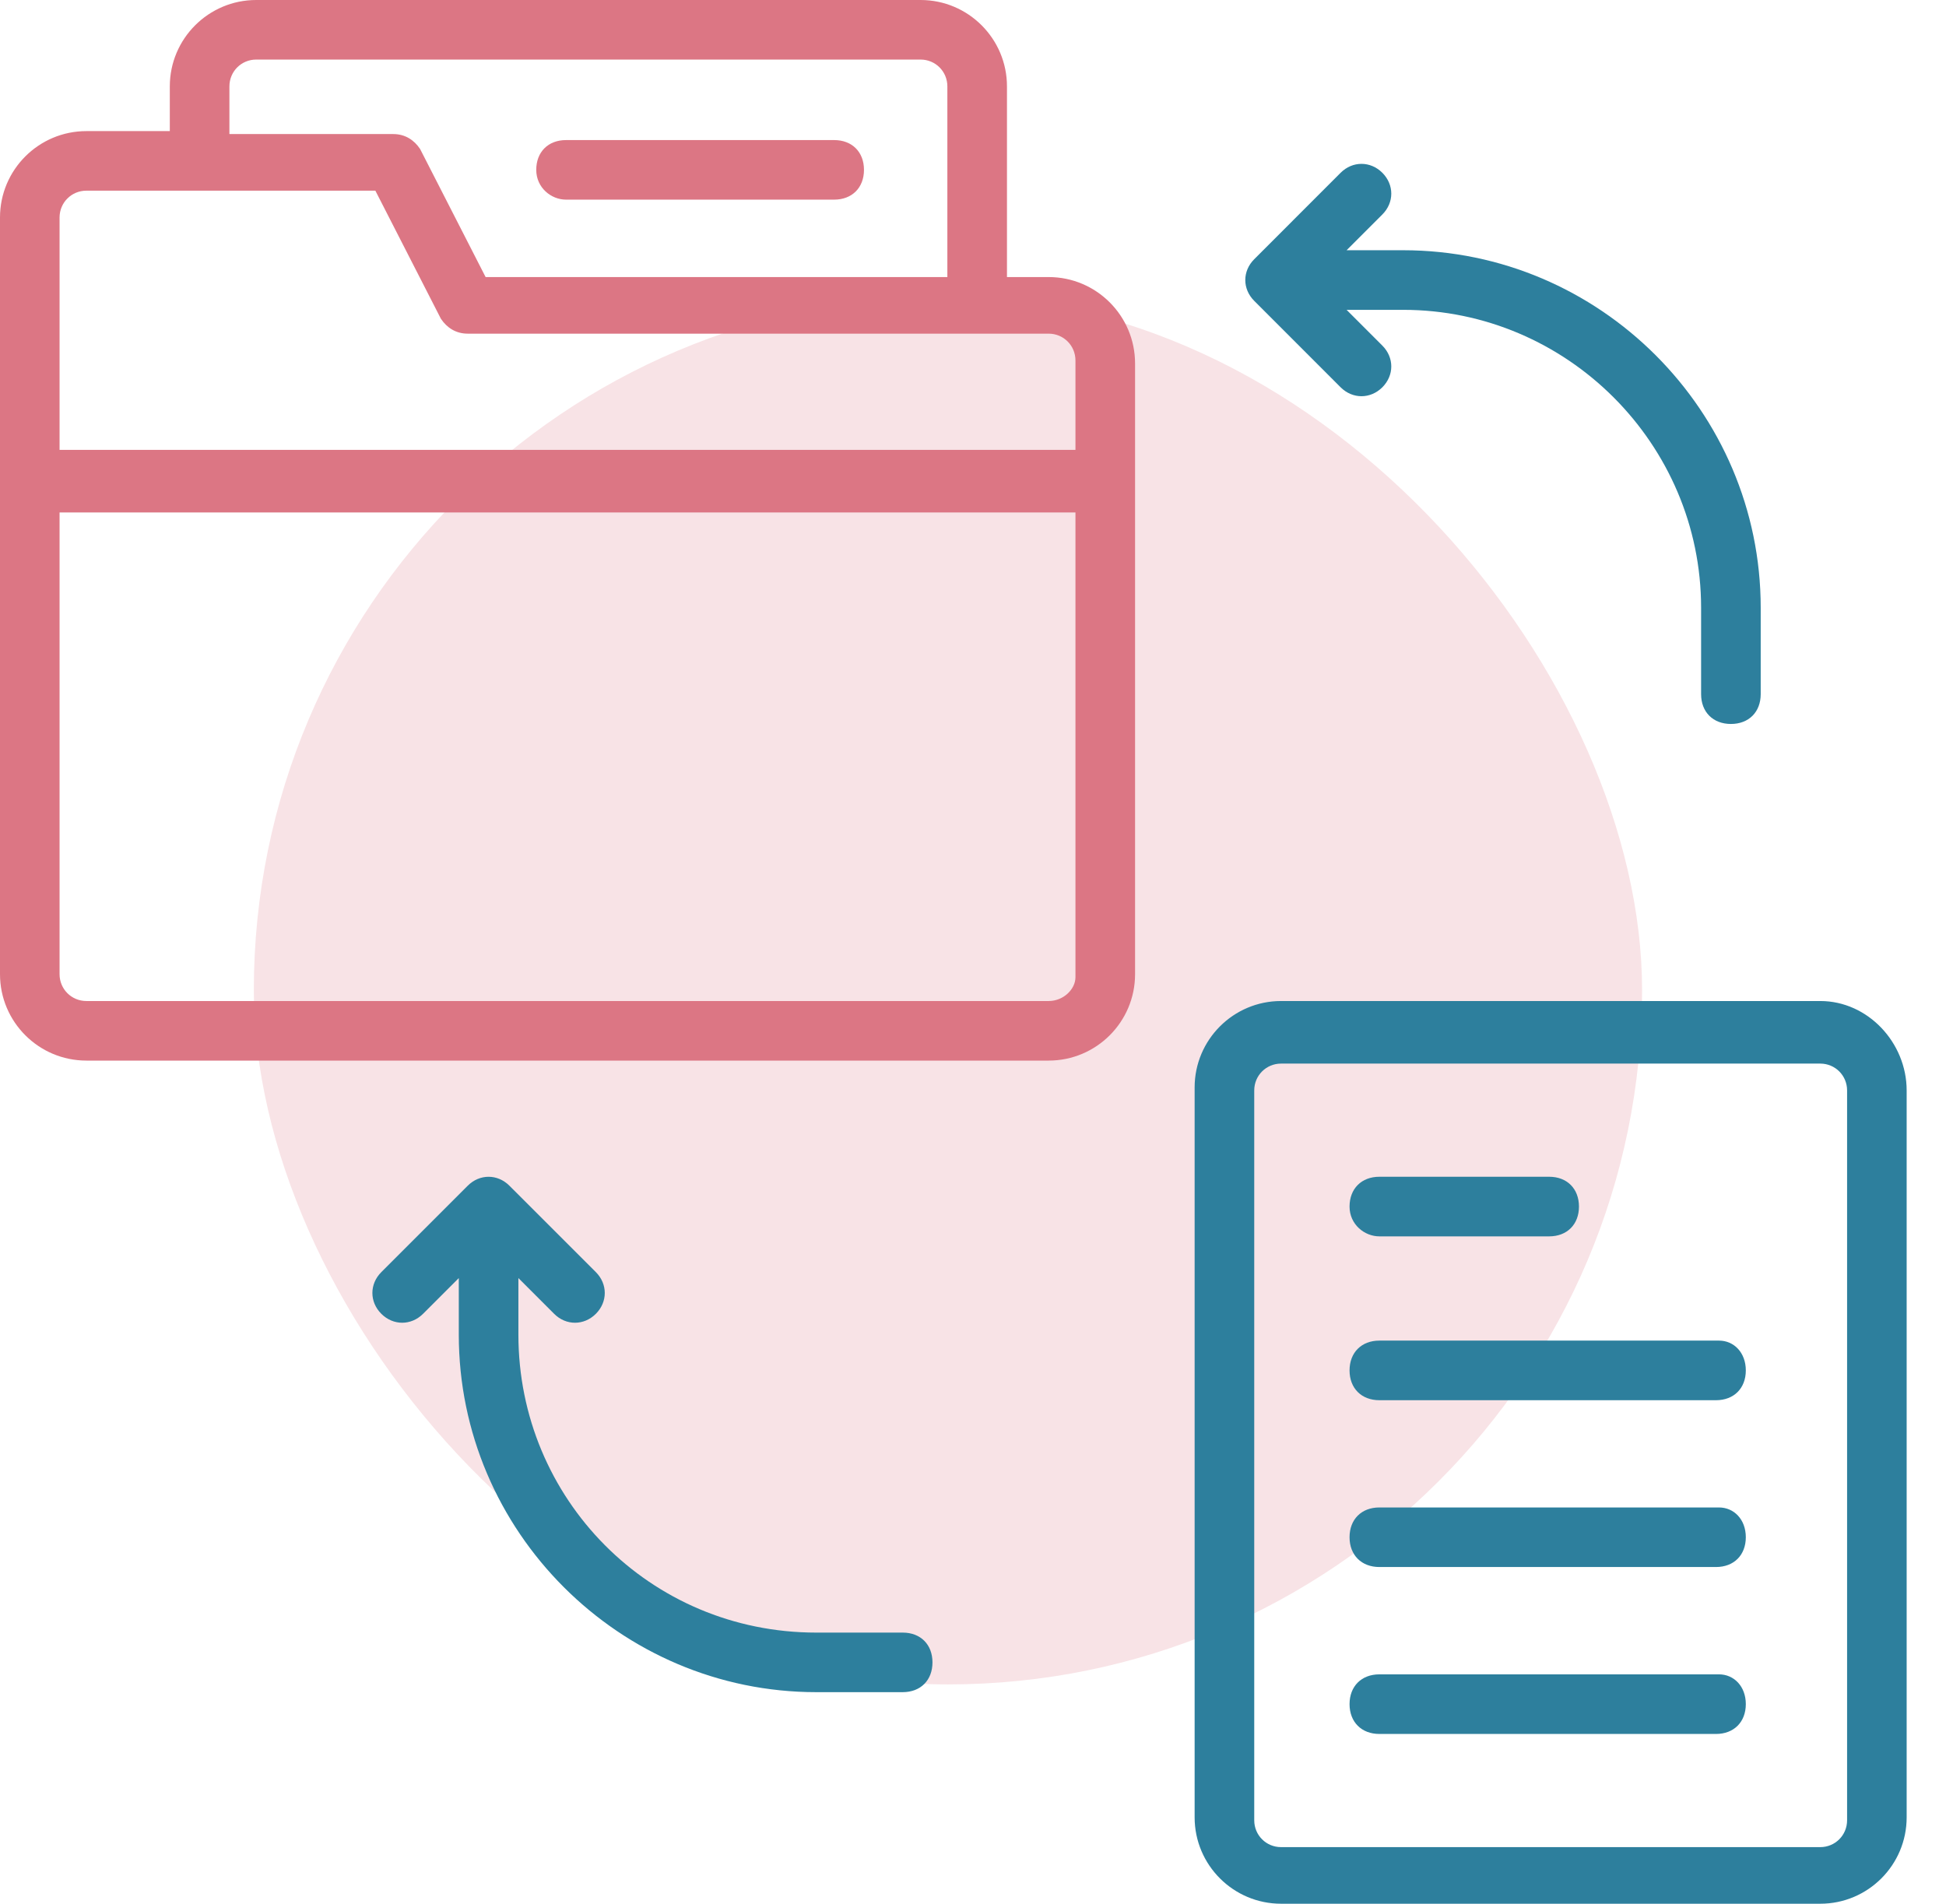
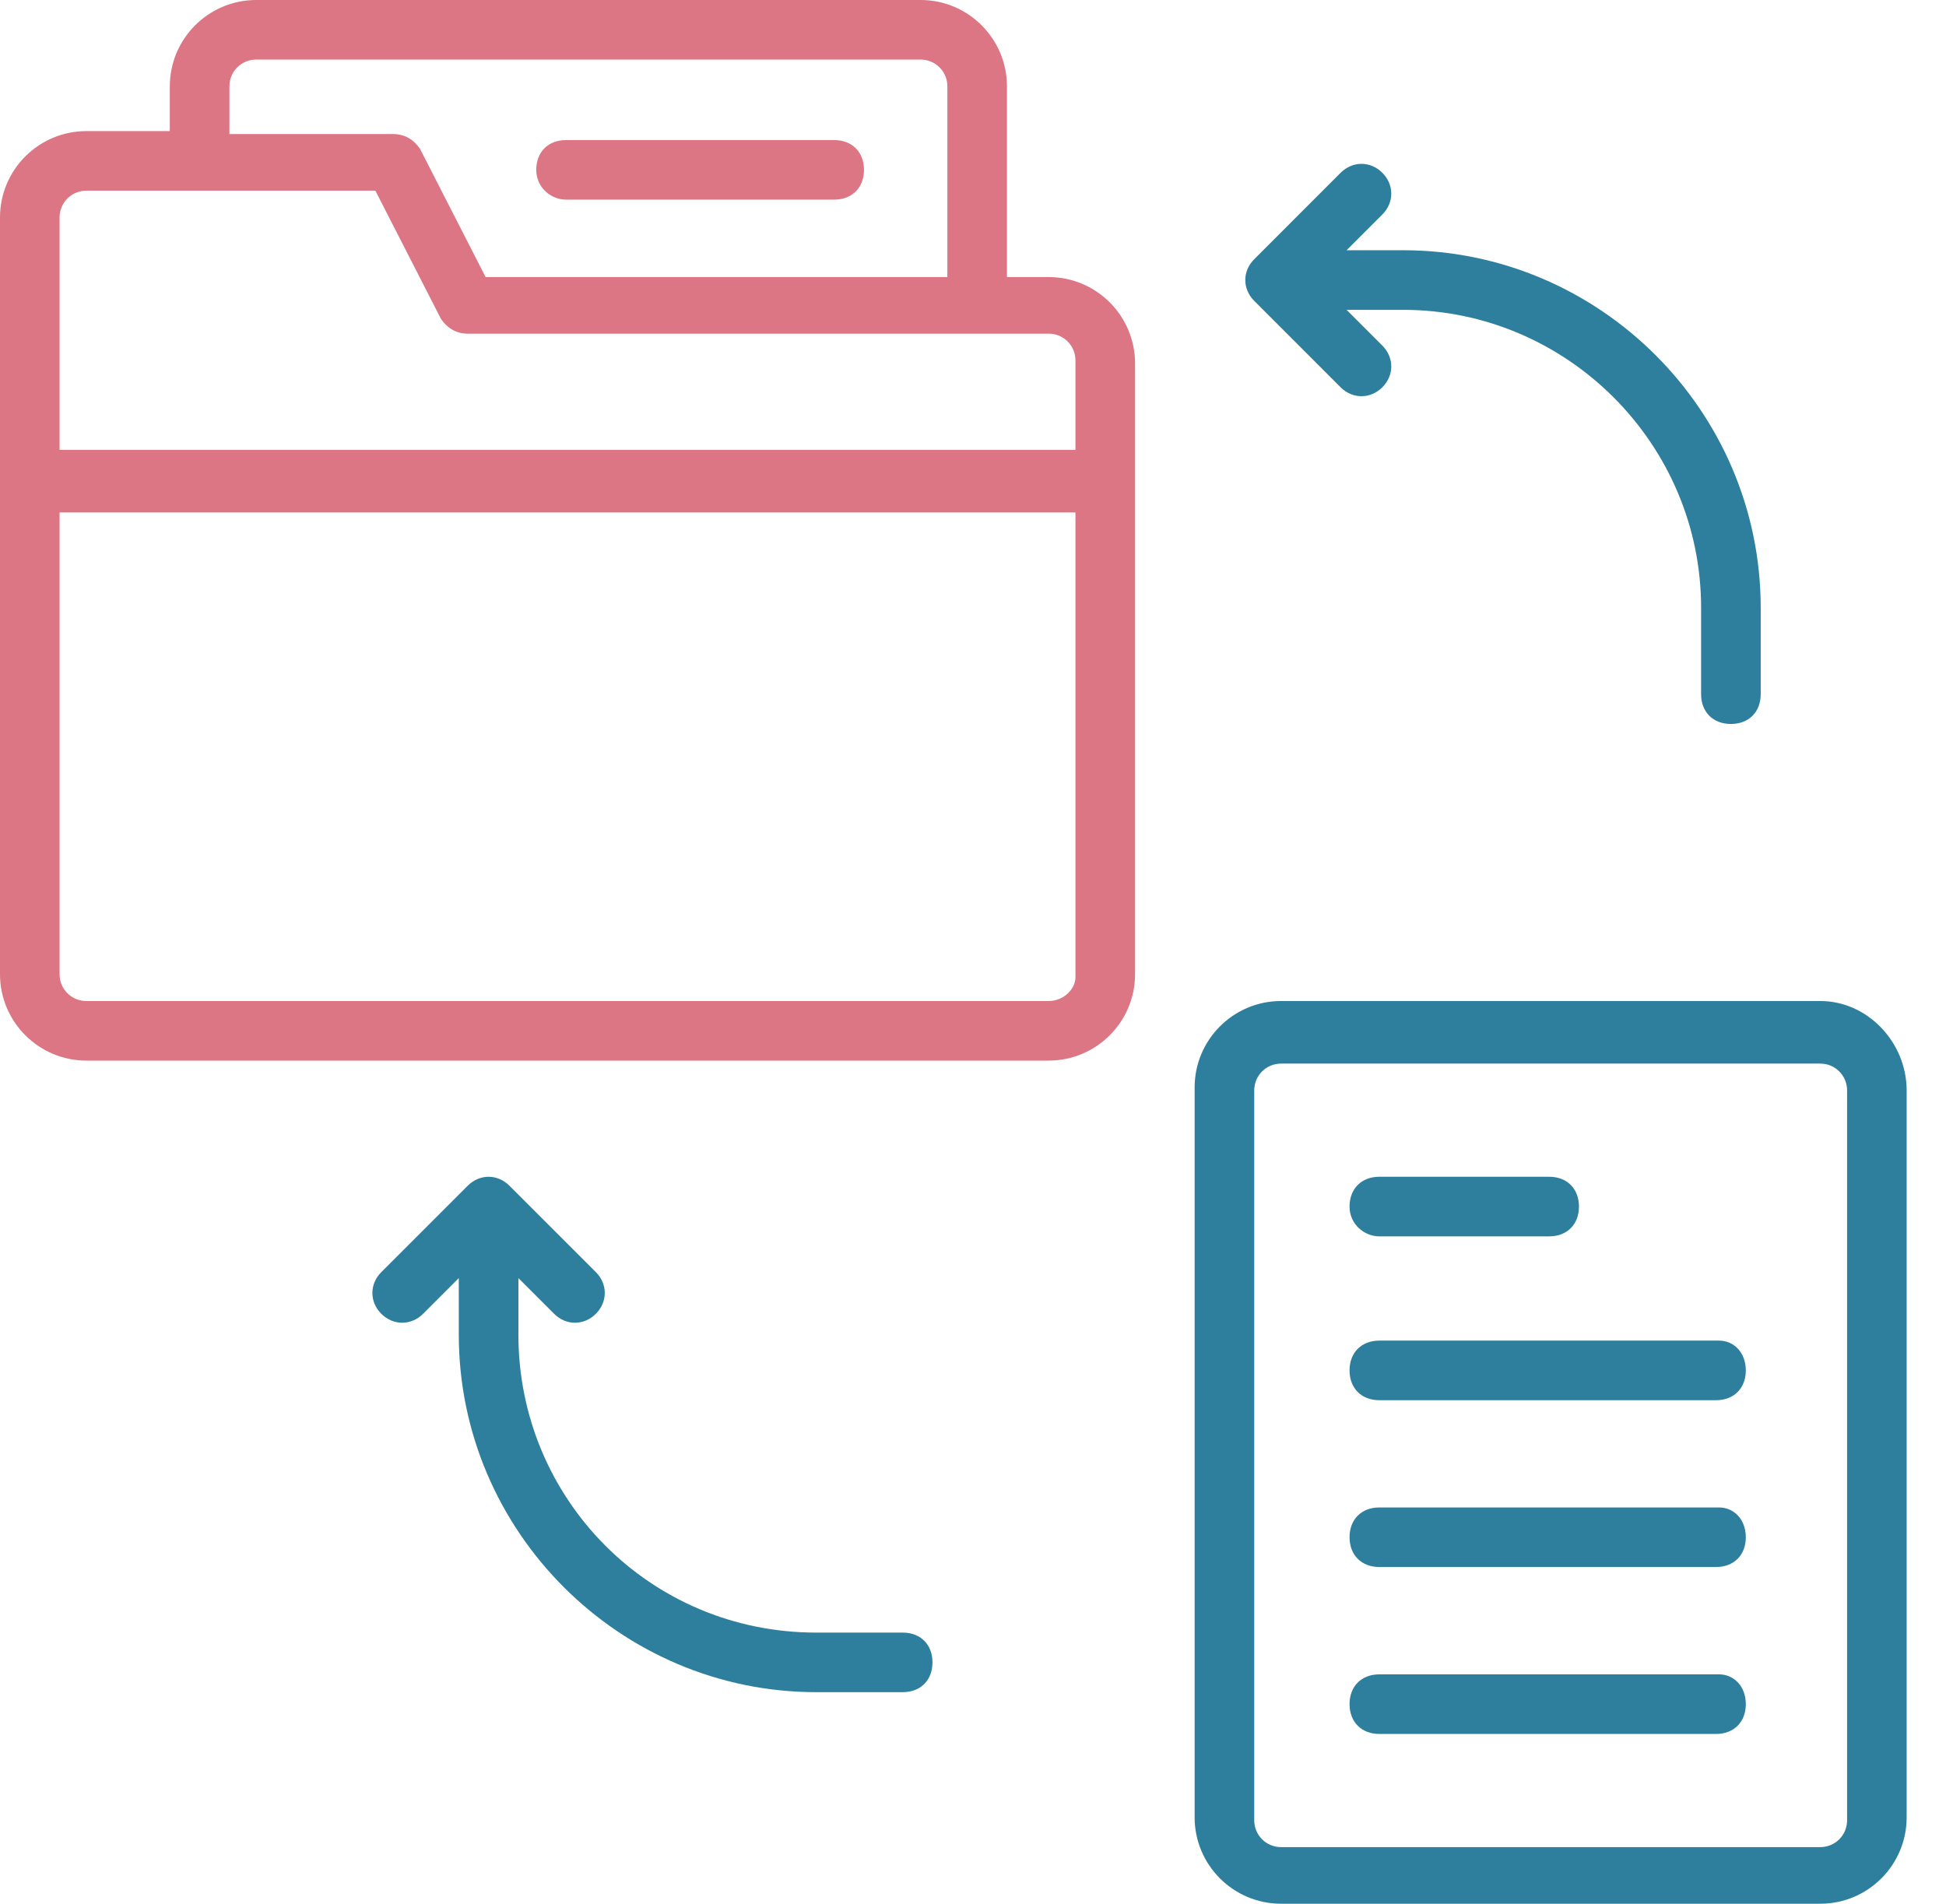
<svg xmlns="http://www.w3.org/2000/svg" width="46" height="45" viewBox="0 0 46 45" fill="none">
-   <rect x="6" y="7" width="32.816" height="32.816" rx="16.408" fill="#F8E3E6" />
  <path d="M24.789 6.549H23.803V2.042C23.803 0.915 22.887 0 21.761 0H6.056C4.93 0 4.014 0.915 4.014 2.042V3.099H2.042C0.915 3.099 0 4.014 0 5.141V23.028C0 24.155 0.915 25.07 2.042 25.07H24.789C25.916 25.07 26.831 24.155 26.831 23.028V8.592C26.831 7.465 25.916 6.549 24.789 6.549ZM5.423 2.042C5.423 1.69 5.704 1.408 6.056 1.408H21.761C22.113 1.408 22.394 1.69 22.394 2.042V6.549H11.479L9.93 3.521C9.789 3.31 9.577 3.169 9.296 3.169H5.423V2.042ZM2.042 4.507H8.873L10.422 7.535C10.563 7.746 10.775 7.887 11.056 7.887H24.789C25.141 7.887 25.422 8.169 25.422 8.521V10.634H1.408V5.141C1.408 4.789 1.69 4.507 2.042 4.507ZM24.789 23.662H2.042C1.69 23.662 1.408 23.38 1.408 23.028V12.113H25.422V23.099C25.422 23.38 25.141 23.662 24.789 23.662Z" fill="#DC7684" />
  <path d="M13.38 4.719H19.718C20.141 4.719 20.423 4.437 20.423 4.015C20.423 3.592 20.141 3.311 19.718 3.311H13.38C12.958 3.311 12.676 3.592 12.676 4.015C12.676 4.437 13.028 4.719 13.38 4.719Z" fill="#DC7684" />
  <path d="M43.028 23.662H30.282C29.155 23.662 28.239 24.578 28.239 25.704V42.958C28.239 44.085 29.155 45 30.282 45H43.028C44.155 45 45.07 44.085 45.07 42.958V25.775C45.07 24.648 44.155 23.662 43.028 23.662ZM43.662 43.028C43.662 43.38 43.38 43.662 43.028 43.662H30.282C29.93 43.662 29.648 43.38 29.648 43.028V25.775C29.648 25.423 29.93 25.141 30.282 25.141H43.028C43.38 25.141 43.662 25.423 43.662 25.775V43.028Z" fill="#2D7F9D" />
  <path d="M32.606 29.225H36.62C37.042 29.225 37.324 28.943 37.324 28.521C37.324 28.098 37.042 27.816 36.62 27.816H32.606C32.183 27.816 31.901 28.098 31.901 28.521C31.901 28.943 32.254 29.225 32.606 29.225Z" fill="#2D7F9D" />
  <path d="M40.634 35.633H32.606C32.183 35.633 31.901 35.914 31.901 36.337C31.901 36.76 32.183 37.041 32.606 37.041H40.563C40.986 37.041 41.268 36.76 41.268 36.337C41.268 35.914 40.986 35.633 40.634 35.633Z" fill="#2D7F9D" />
  <path d="M40.634 31.689H32.606C32.183 31.689 31.901 31.971 31.901 32.394C31.901 32.816 32.183 33.098 32.606 33.098H40.563C40.986 33.098 41.268 32.816 41.268 32.394C41.268 31.971 40.986 31.689 40.634 31.689Z" fill="#2D7F9D" />
  <path d="M40.634 39.578H32.606C32.183 39.578 31.901 39.86 31.901 40.282C31.901 40.705 32.183 40.987 32.606 40.987H40.563C40.986 40.987 41.268 40.705 41.268 40.282C41.268 39.86 40.986 39.578 40.634 39.578Z" fill="#2D7F9D" />
  <path d="M12.254 31.549V30.211L13.099 31.056C13.38 31.337 13.803 31.337 14.085 31.056C14.366 30.774 14.366 30.352 14.085 30.07L12.042 28.028C11.761 27.746 11.338 27.746 11.056 28.028L9.014 30.07C8.732 30.352 8.732 30.774 9.014 31.056C9.296 31.337 9.718 31.337 10 31.056L10.845 30.211V31.549C10.845 36.197 14.648 39.999 19.296 39.999H21.338C21.761 39.999 22.042 39.718 22.042 39.295C22.042 38.873 21.761 38.591 21.338 38.591H19.296C15.352 38.591 12.254 35.422 12.254 31.549Z" fill="#2D7F9D" />
  <path d="M32.676 9.155C32.958 8.873 32.958 8.451 32.676 8.169L31.831 7.324H33.169C37.042 7.324 40.211 10.493 40.211 14.366V16.408C40.211 16.831 40.493 17.113 40.916 17.113C41.338 17.113 41.62 16.831 41.62 16.408V14.366C41.62 9.718 37.817 5.915 33.169 5.915H31.831L32.676 5.07C32.958 4.789 32.958 4.366 32.676 4.084C32.394 3.803 31.972 3.803 31.69 4.084L29.648 6.127C29.366 6.408 29.366 6.831 29.648 7.112L31.69 9.155C31.972 9.436 32.394 9.436 32.676 9.155Z" fill="#2D7F9D" />
</svg>